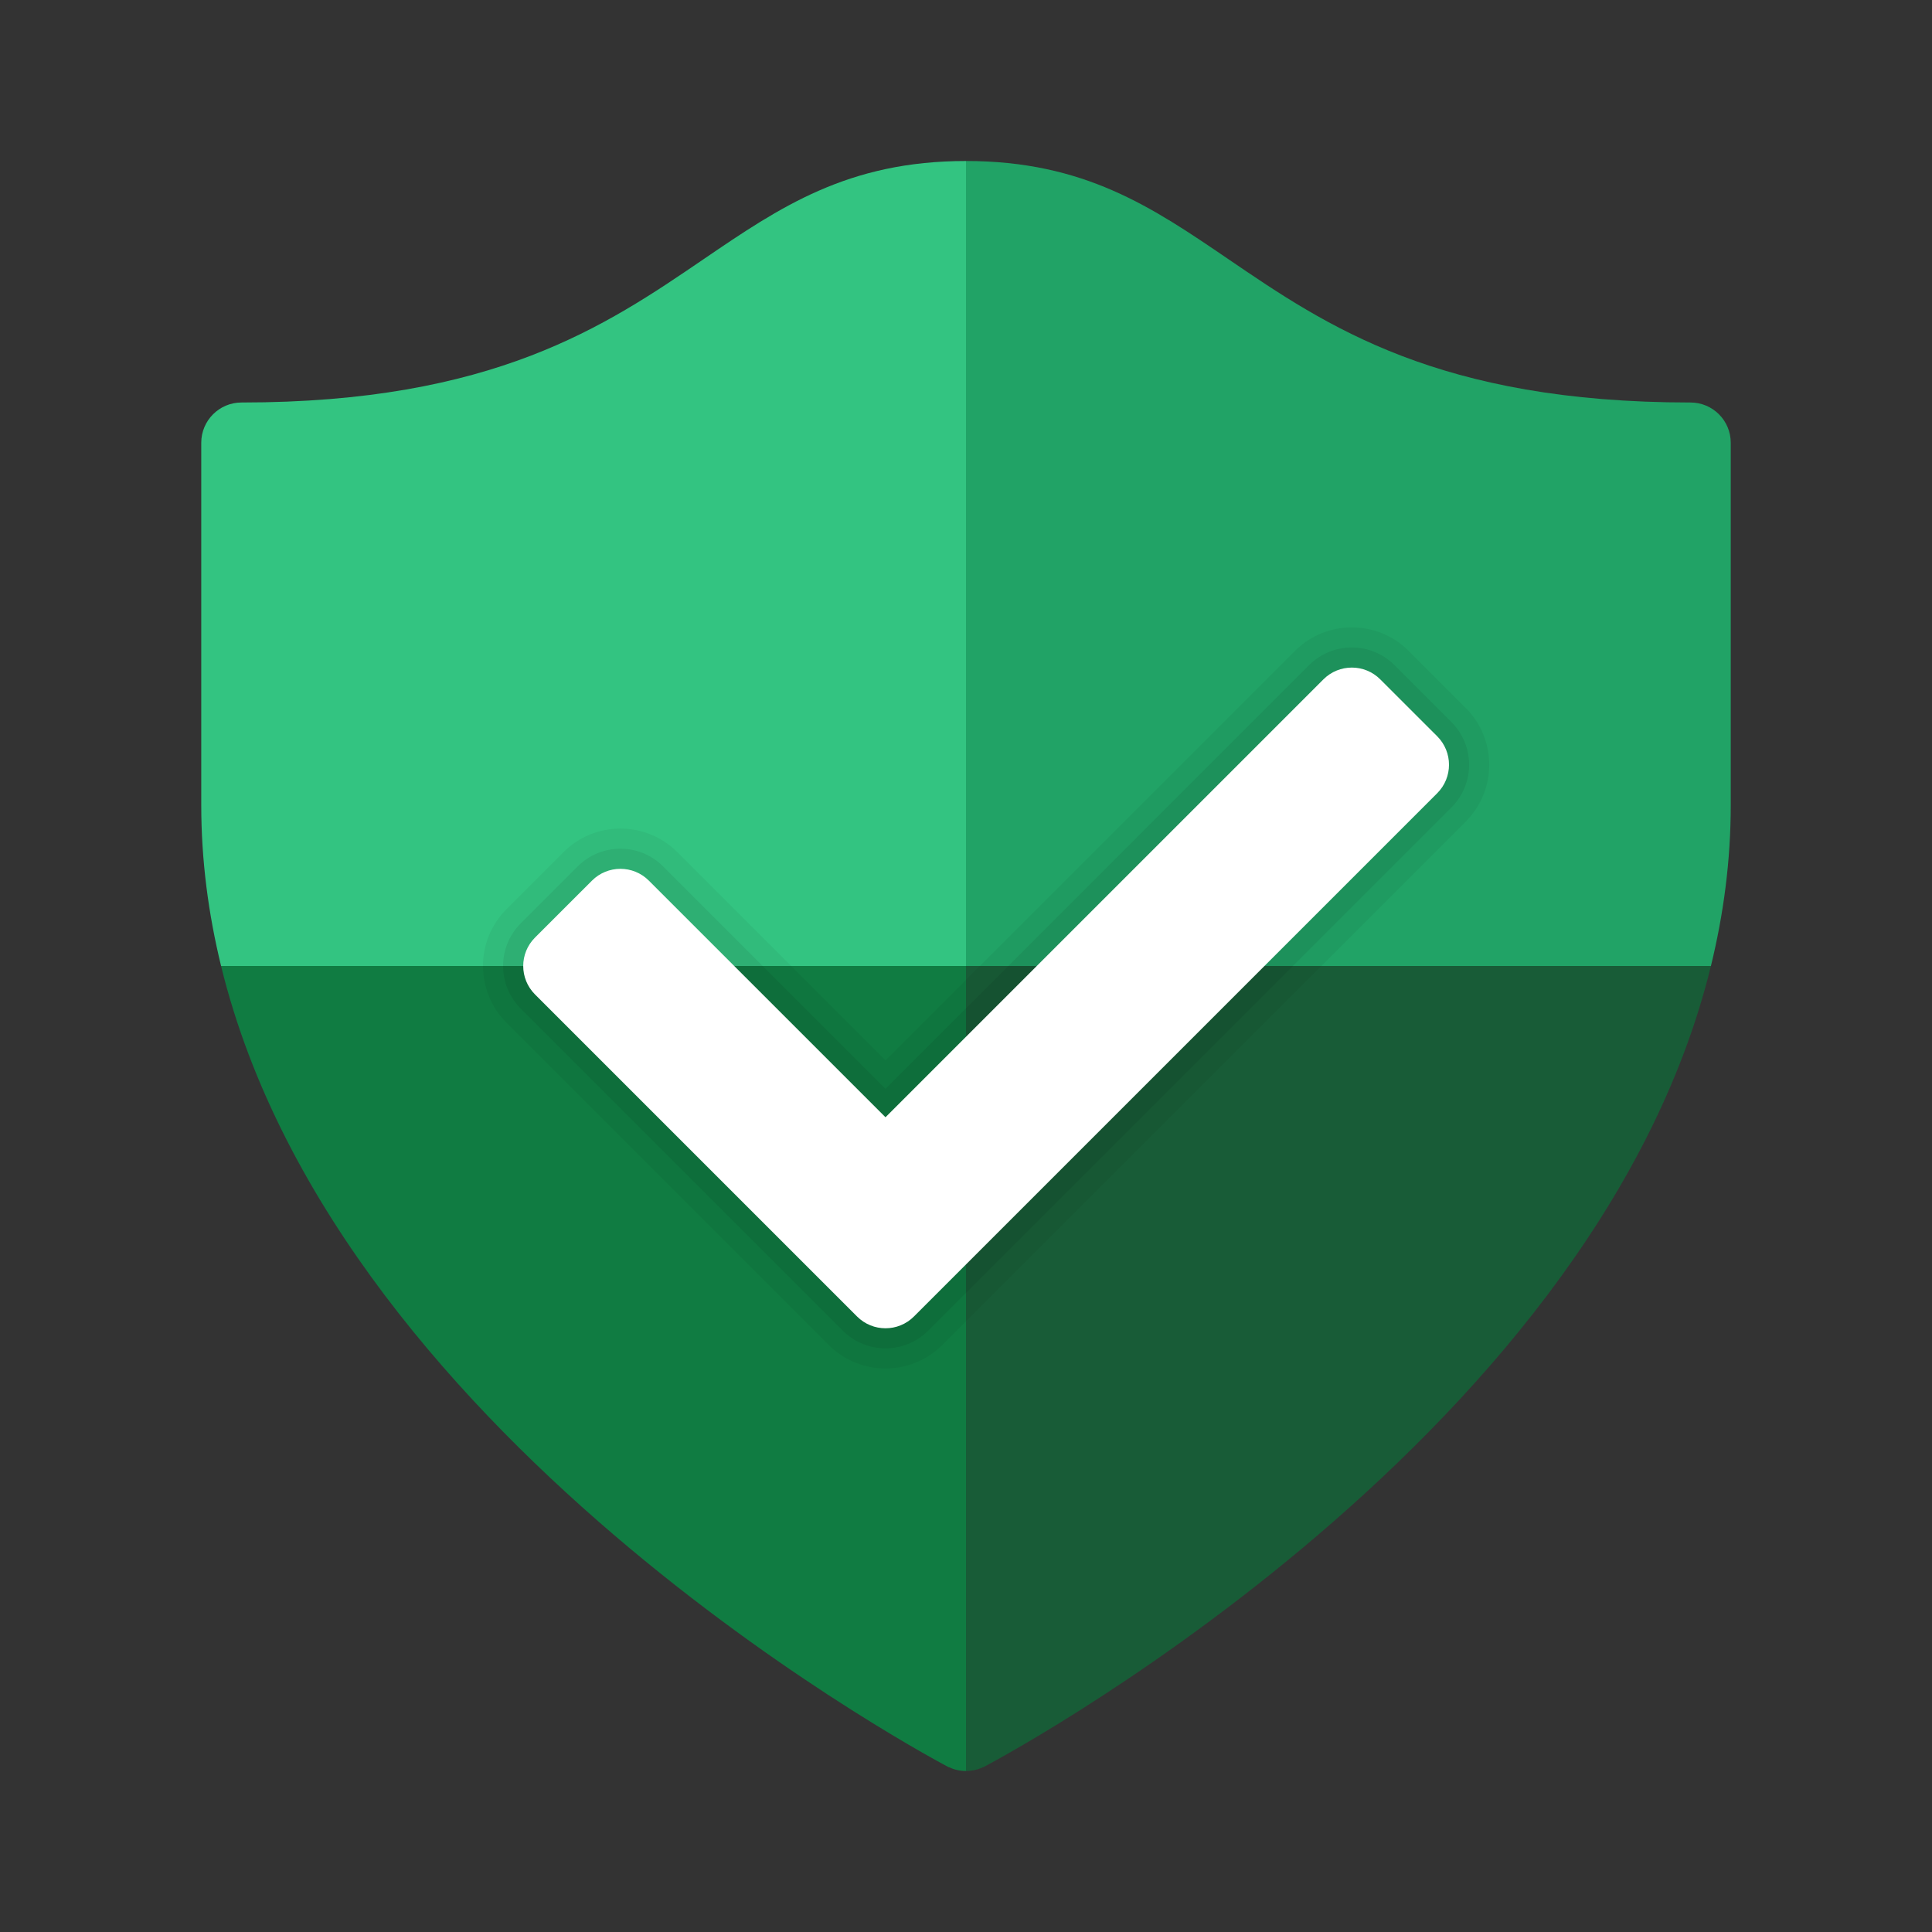
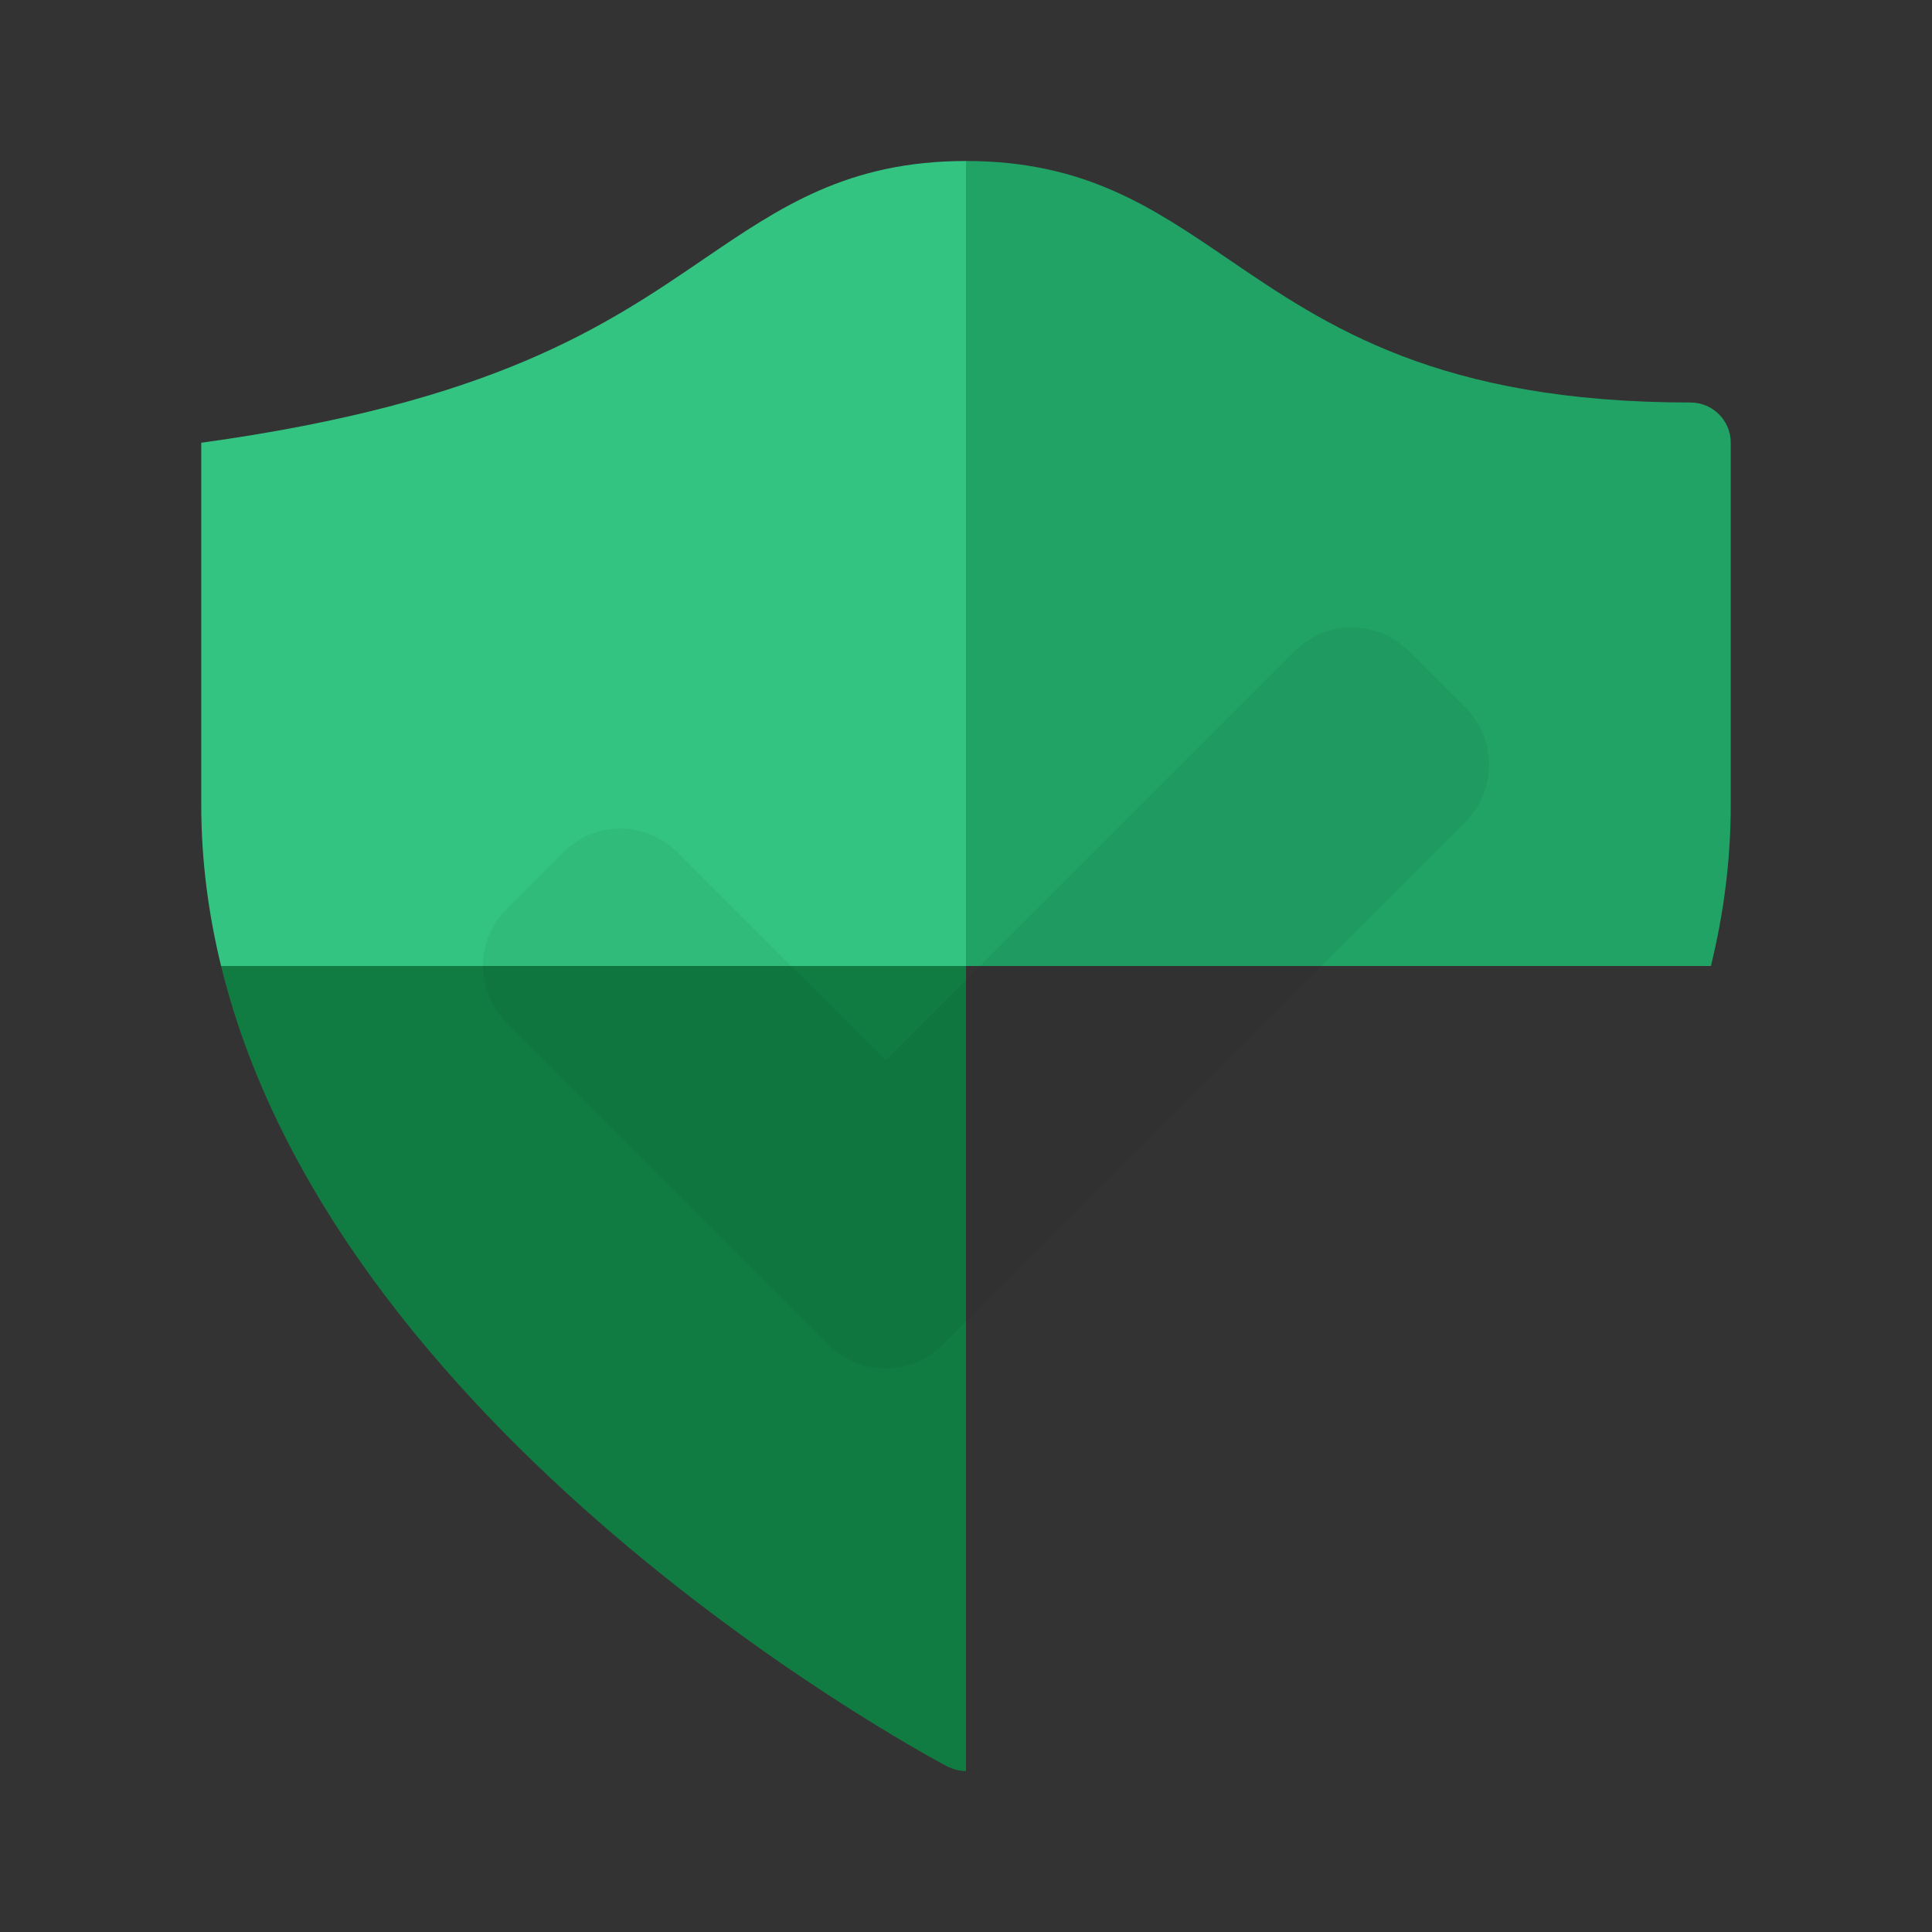
<svg xmlns="http://www.w3.org/2000/svg" width="60" height="60" viewBox="0 0 60 60" fill="none">
  <rect x="0" y="0" width="60" height="60" fill="#333333" stroke="none" />
-   <path d="M30.534 54.884L30.532 54.881C30.371 54.957 30.19 55 30 55V30H53.134C49.464 45.009 30.534 54.884 30.534 54.884Z" fill="#185C37" />
  <path d="M53.75 13.75V25C53.75 26.723 53.528 28.39 53.134 30H30V5C33.675 5 35.78 6.435 38.149 8.049C41.195 10.126 44.678 12.5 52.5 12.5C53.19 12.5 53.75 13.06 53.75 13.75Z" fill="#21A366" />
  <path d="M29.468 54.881L29.466 54.884C29.466 54.884 10.536 45.009 6.866 30H30V52.5C30 52.5 30 52.5 30 52.5L30 55C29.81 55 29.629 54.957 29.468 54.881Z" fill="#107C42" />
-   <path d="M6.25 13.75C6.25 13.06 6.81 12.5 7.5 12.5C15.322 12.5 18.805 10.126 21.851 8.049C24.22 6.435 26.325 5 30 5V30H6.866C6.473 28.39 6.25 26.723 6.25 25V13.75Z" fill="#33C481" />
+   <path d="M6.25 13.75C15.322 12.5 18.805 10.126 21.851 8.049C24.22 6.435 26.325 5 30 5V30H6.866C6.473 28.39 6.25 26.723 6.25 25V13.75Z" fill="#33C481" />
  <path opacity="0.05" d="M40.215 20.215L27.5 32.93L21.035 26.465C20.059 25.489 18.476 25.489 17.5 26.465L15.733 28.233C14.756 29.209 14.756 30.791 15.733 31.768L25.733 41.768C26.709 42.744 28.291 42.744 29.268 41.768L45.518 25.518C46.494 24.541 46.494 22.959 45.518 21.983L43.75 20.215C42.774 19.239 41.191 19.239 40.215 20.215Z" fill="black" />
-   <path opacity="0.07" d="M26.174 41.326L16.174 31.326C15.441 30.594 15.441 29.406 16.174 28.675L17.941 26.907C18.674 26.175 19.861 26.175 20.593 26.907L27.5 33.814L40.656 20.657C41.389 19.925 42.576 19.925 43.307 20.657L45.075 22.425C45.807 23.157 45.807 24.345 45.075 25.076L28.825 41.326C28.094 42.057 26.906 42.057 26.174 41.326Z" fill="black" />
-   <path d="M26.616 40.884L16.616 30.884C16.127 30.395 16.127 29.604 16.616 29.116L18.384 27.349C18.872 26.86 19.664 26.86 20.151 27.349L27.5 34.697L41.099 21.099C41.587 20.61 42.379 20.61 42.866 21.099L44.634 22.866C45.122 23.355 45.122 24.146 44.634 24.634L28.384 40.884C27.896 41.373 27.104 41.373 26.616 40.884Z" fill="white" />
</svg>